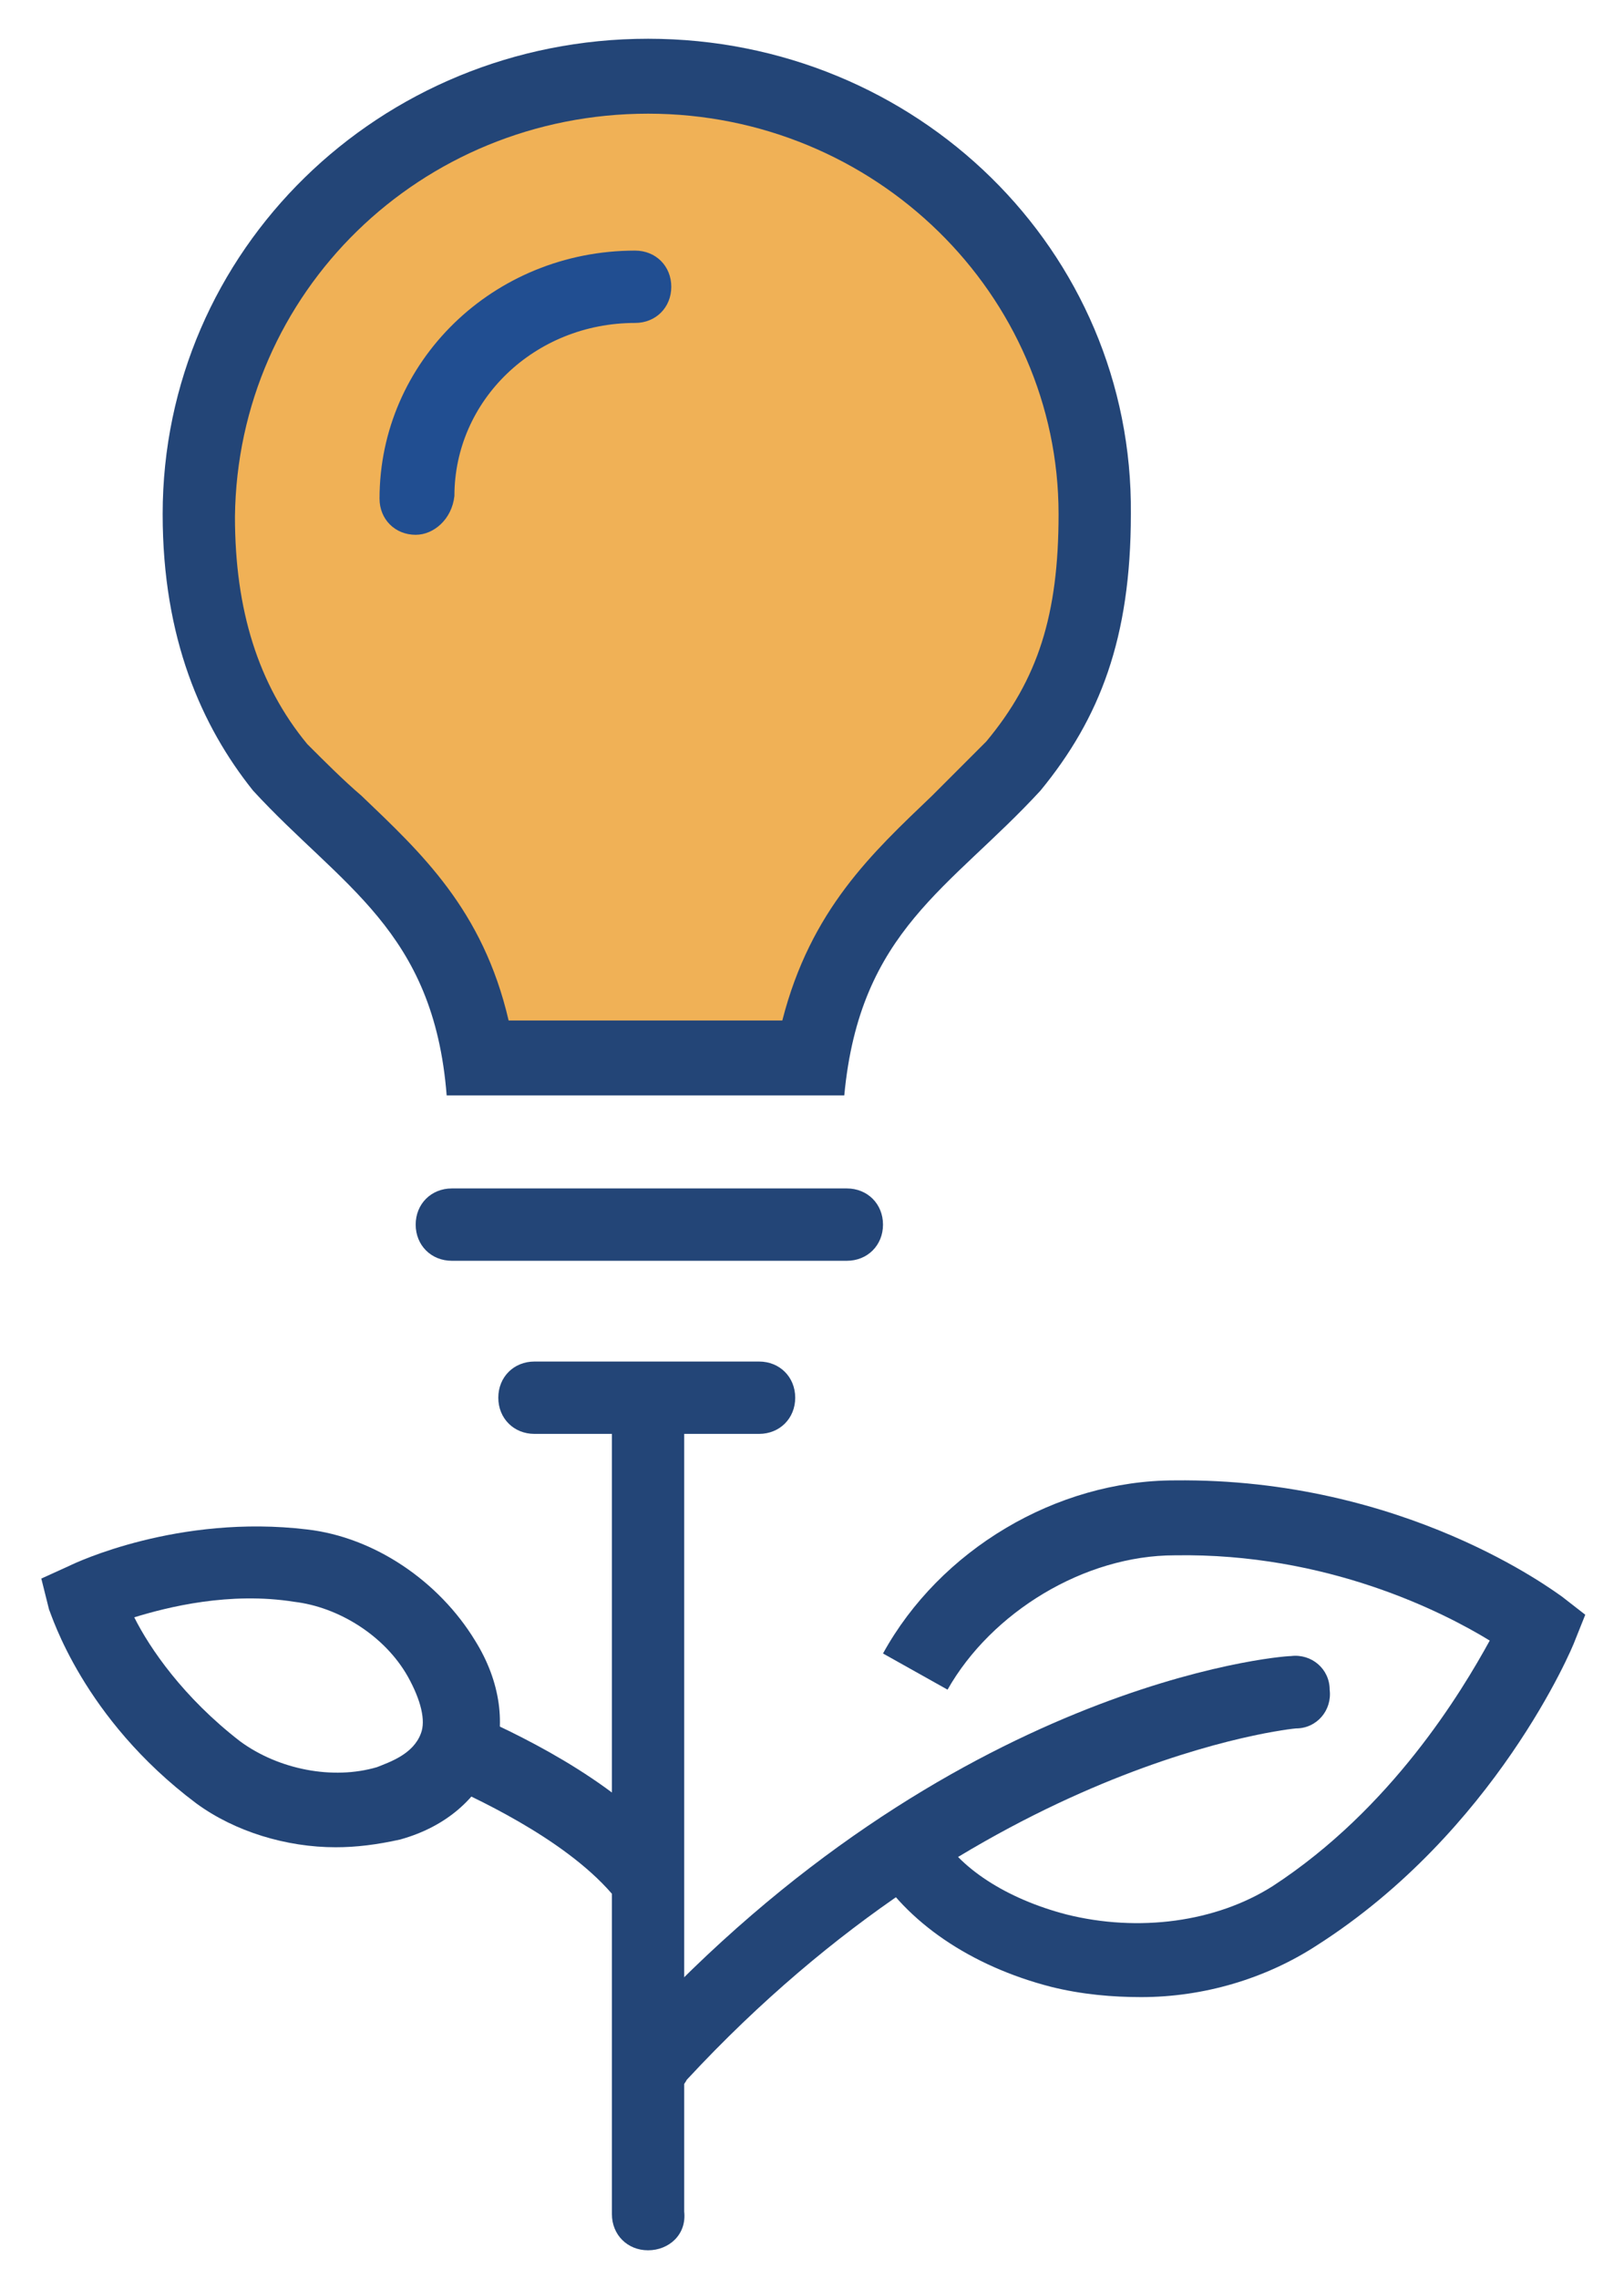
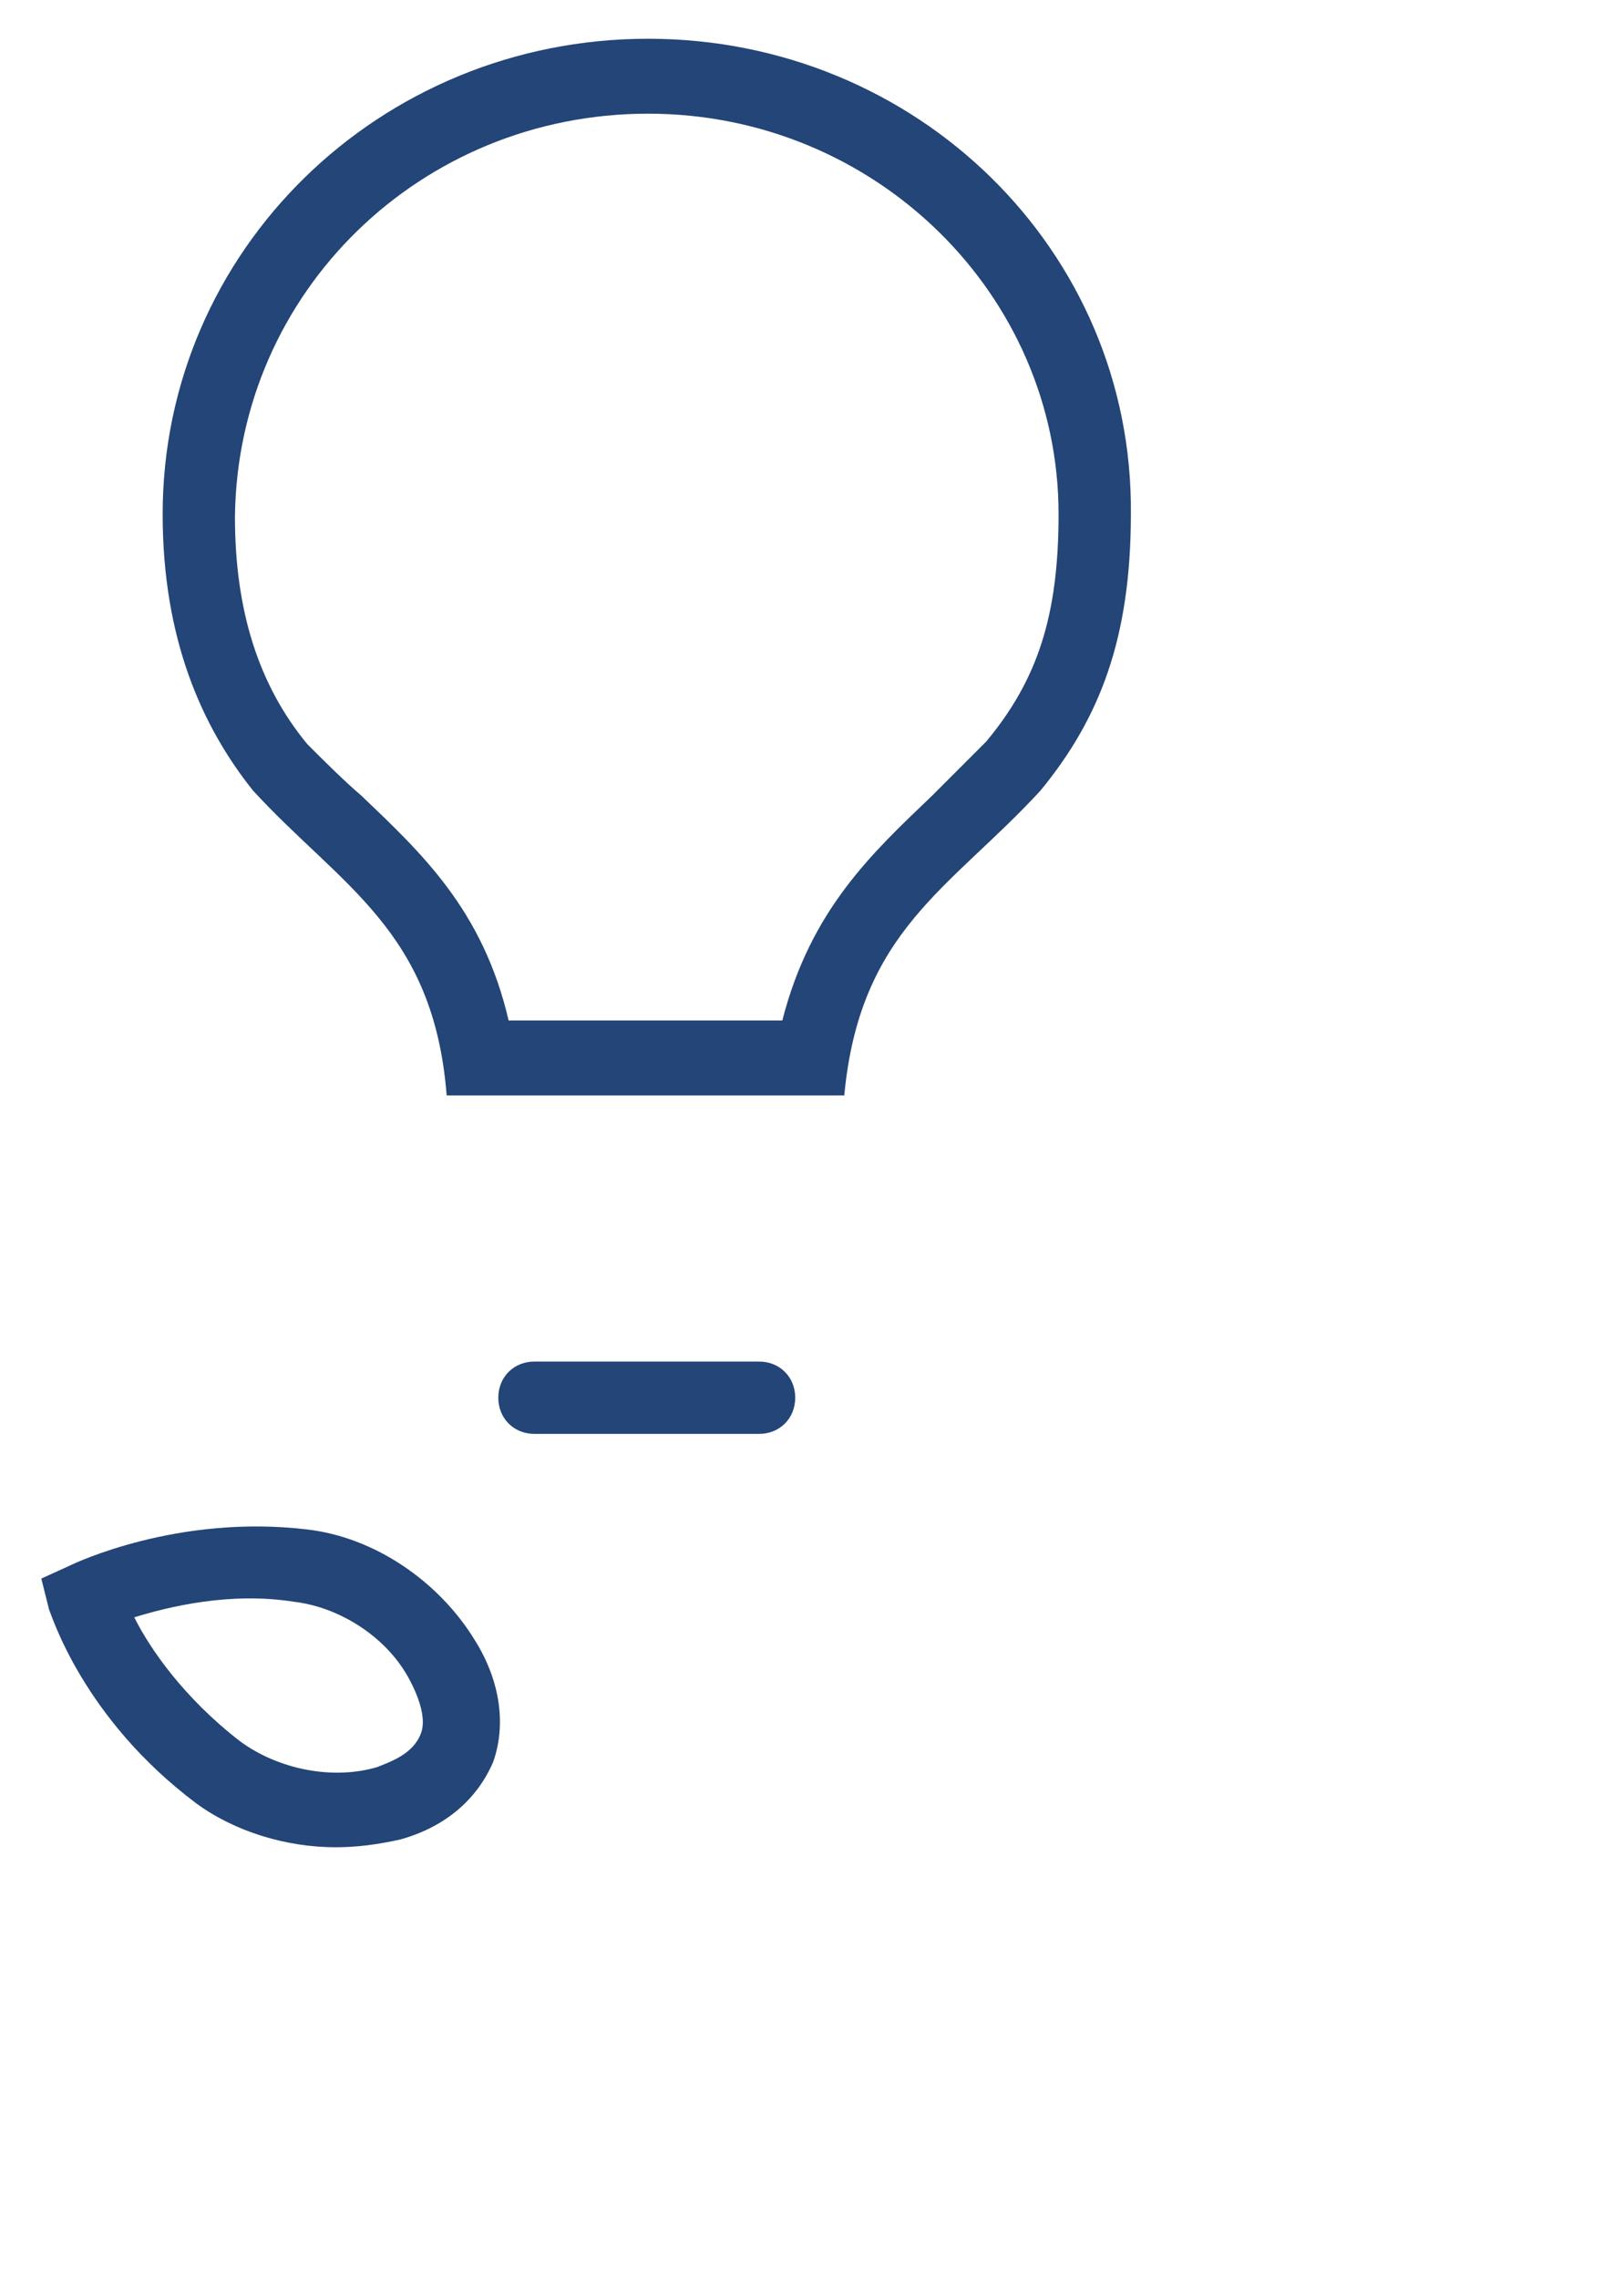
<svg xmlns="http://www.w3.org/2000/svg" id="Calque_1" viewBox="0 0 62.9 88.2">
  <style>
        .st0{fill:#f0b156}.st1{fill:#234577}.st2{fill:#214e91}
    </style>
-   <path d="M18.9 41.2h12.2s1.7-6 4-7.9 8.9-8 7.1-16S32.4 1.8 24.5 2.7s-16.8 9.6-17 16.6c-.1 7 6 10.4 7.1 14 1.1 3.6 3.2 4.1 3.2 4.1l1.1 3.8z" class="st0" />
-   <path d="M25.1 87.1c-.8 0-1.4-.6-1.4-1.4V54.5c0-.8.6-1.4 1.4-1.4s1.4.6 1.4 1.4v31.1c.1.9-.6 1.5-1.4 1.5zM32.8 48.8H17.5c-.8 0-1.4-.6-1.4-1.4s.6-1.4 1.4-1.4h15.3c.8 0 1.4.6 1.4 1.4s-.6 1.4-1.4 1.4z" class="st1" />
  <path d="M29.4 55.5h-8.7c-.8 0-1.4-.6-1.4-1.4s.6-1.4 1.4-1.4h8.7c.8 0 1.4.6 1.4 1.4s-.6 1.4-1.4 1.4zM25.1 4.4c8.8 0 15.9 7 15.9 15.5 0 3.9-.8 6.4-2.8 8.8l-2.1 2.1c-2.3 2.2-4.7 4.4-5.8 8.7H19.7c-1-4.3-3.4-6.5-5.7-8.7-.7-.6-1.4-1.3-2.1-2-1.9-2.3-2.8-5.2-2.8-8.8.1-8.7 7.2-15.6 16-15.6m0-2.9C14.7 1.5 6.3 9.7 6.3 19.9c0 4.8 1.5 8.2 3.5 10.7 3.4 3.7 7 5.4 7.5 11.8h15.4c.6-6.4 4.1-8 7.6-11.8 2.3-2.8 3.5-5.9 3.5-10.7.1-10.2-8.3-18.4-18.7-18.4z" class="st1" />
-   <path d="M16.1 20.7c-.8 0-1.4-.6-1.4-1.4 0-5.3 4.4-9.6 9.9-9.6.8 0 1.4.6 1.4 1.4s-.6 1.4-1.4 1.4c-3.9 0-7 3-7 6.7-.1.9-.8 1.5-1.5 1.5z" class="st2" />
-   <path d="M44.2 77.3c-1.1 0-2.3-.1-3.5-.4-3.1-.8-5.6-2.5-6.9-4.7l2.5-1.4c.8 1.5 2.7 2.7 5 3.3 2.8.7 5.8.3 8-1.1 4.6-3 7.3-7.5 8.4-9.5-1.8-1.1-6.3-3.4-12.2-3.3-3.5 0-7.1 2.2-8.8 5.2L34.2 64c2.2-4 6.7-6.7 11.3-6.7 8.9-.1 14.7 4.3 15 4.5l.9.7-.4 1c-.1.3-3.1 7.4-10 11.8-2 1.3-4.4 2-6.8 2z" class="st1" />
-   <path d="M25.6 81c-.3 0-.7-.1-1-.4-.6-.5-.6-1.4-.1-2 12.3-13.4 25-14.5 25.5-14.5.8-.1 1.5.5 1.5 1.3.1.8-.5 1.5-1.3 1.5-.1 0-12.1 1.2-23.6 13.6-.2.4-.6.5-1 .5zM23.7 73.3c-1.9-2.2-5.5-3.8-6.6-4.3l-.1-.1 1.2-2.6c1.6.7 5.5 2.5 7.7 5.1l-2.2 1.9z" class="st1" />
  <path d="M13 71.5c-1.9 0-3.9-.6-5.4-1.7-4.4-3.3-5.6-7.3-5.7-7.5l-.3-1.2 1.1-.5c.2-.1 4.2-2 9.2-1.4 2.6.3 5.1 2 6.5 4.3 1 1.6 1.2 3.3.7 4.7-.6 1.4-1.8 2.5-3.6 3-.9.2-1.7.3-2.5.3zm-7.8-8.9c.6 1.2 1.9 3.1 4.1 4.8 1.5 1.1 3.6 1.5 5.3 1 .5-.2 1.4-.5 1.7-1.3.2-.5 0-1.3-.5-2.2-.9-1.6-2.7-2.7-4.4-2.9-2.5-.4-4.9.2-6.2.6z" class="st1" />
</svg>